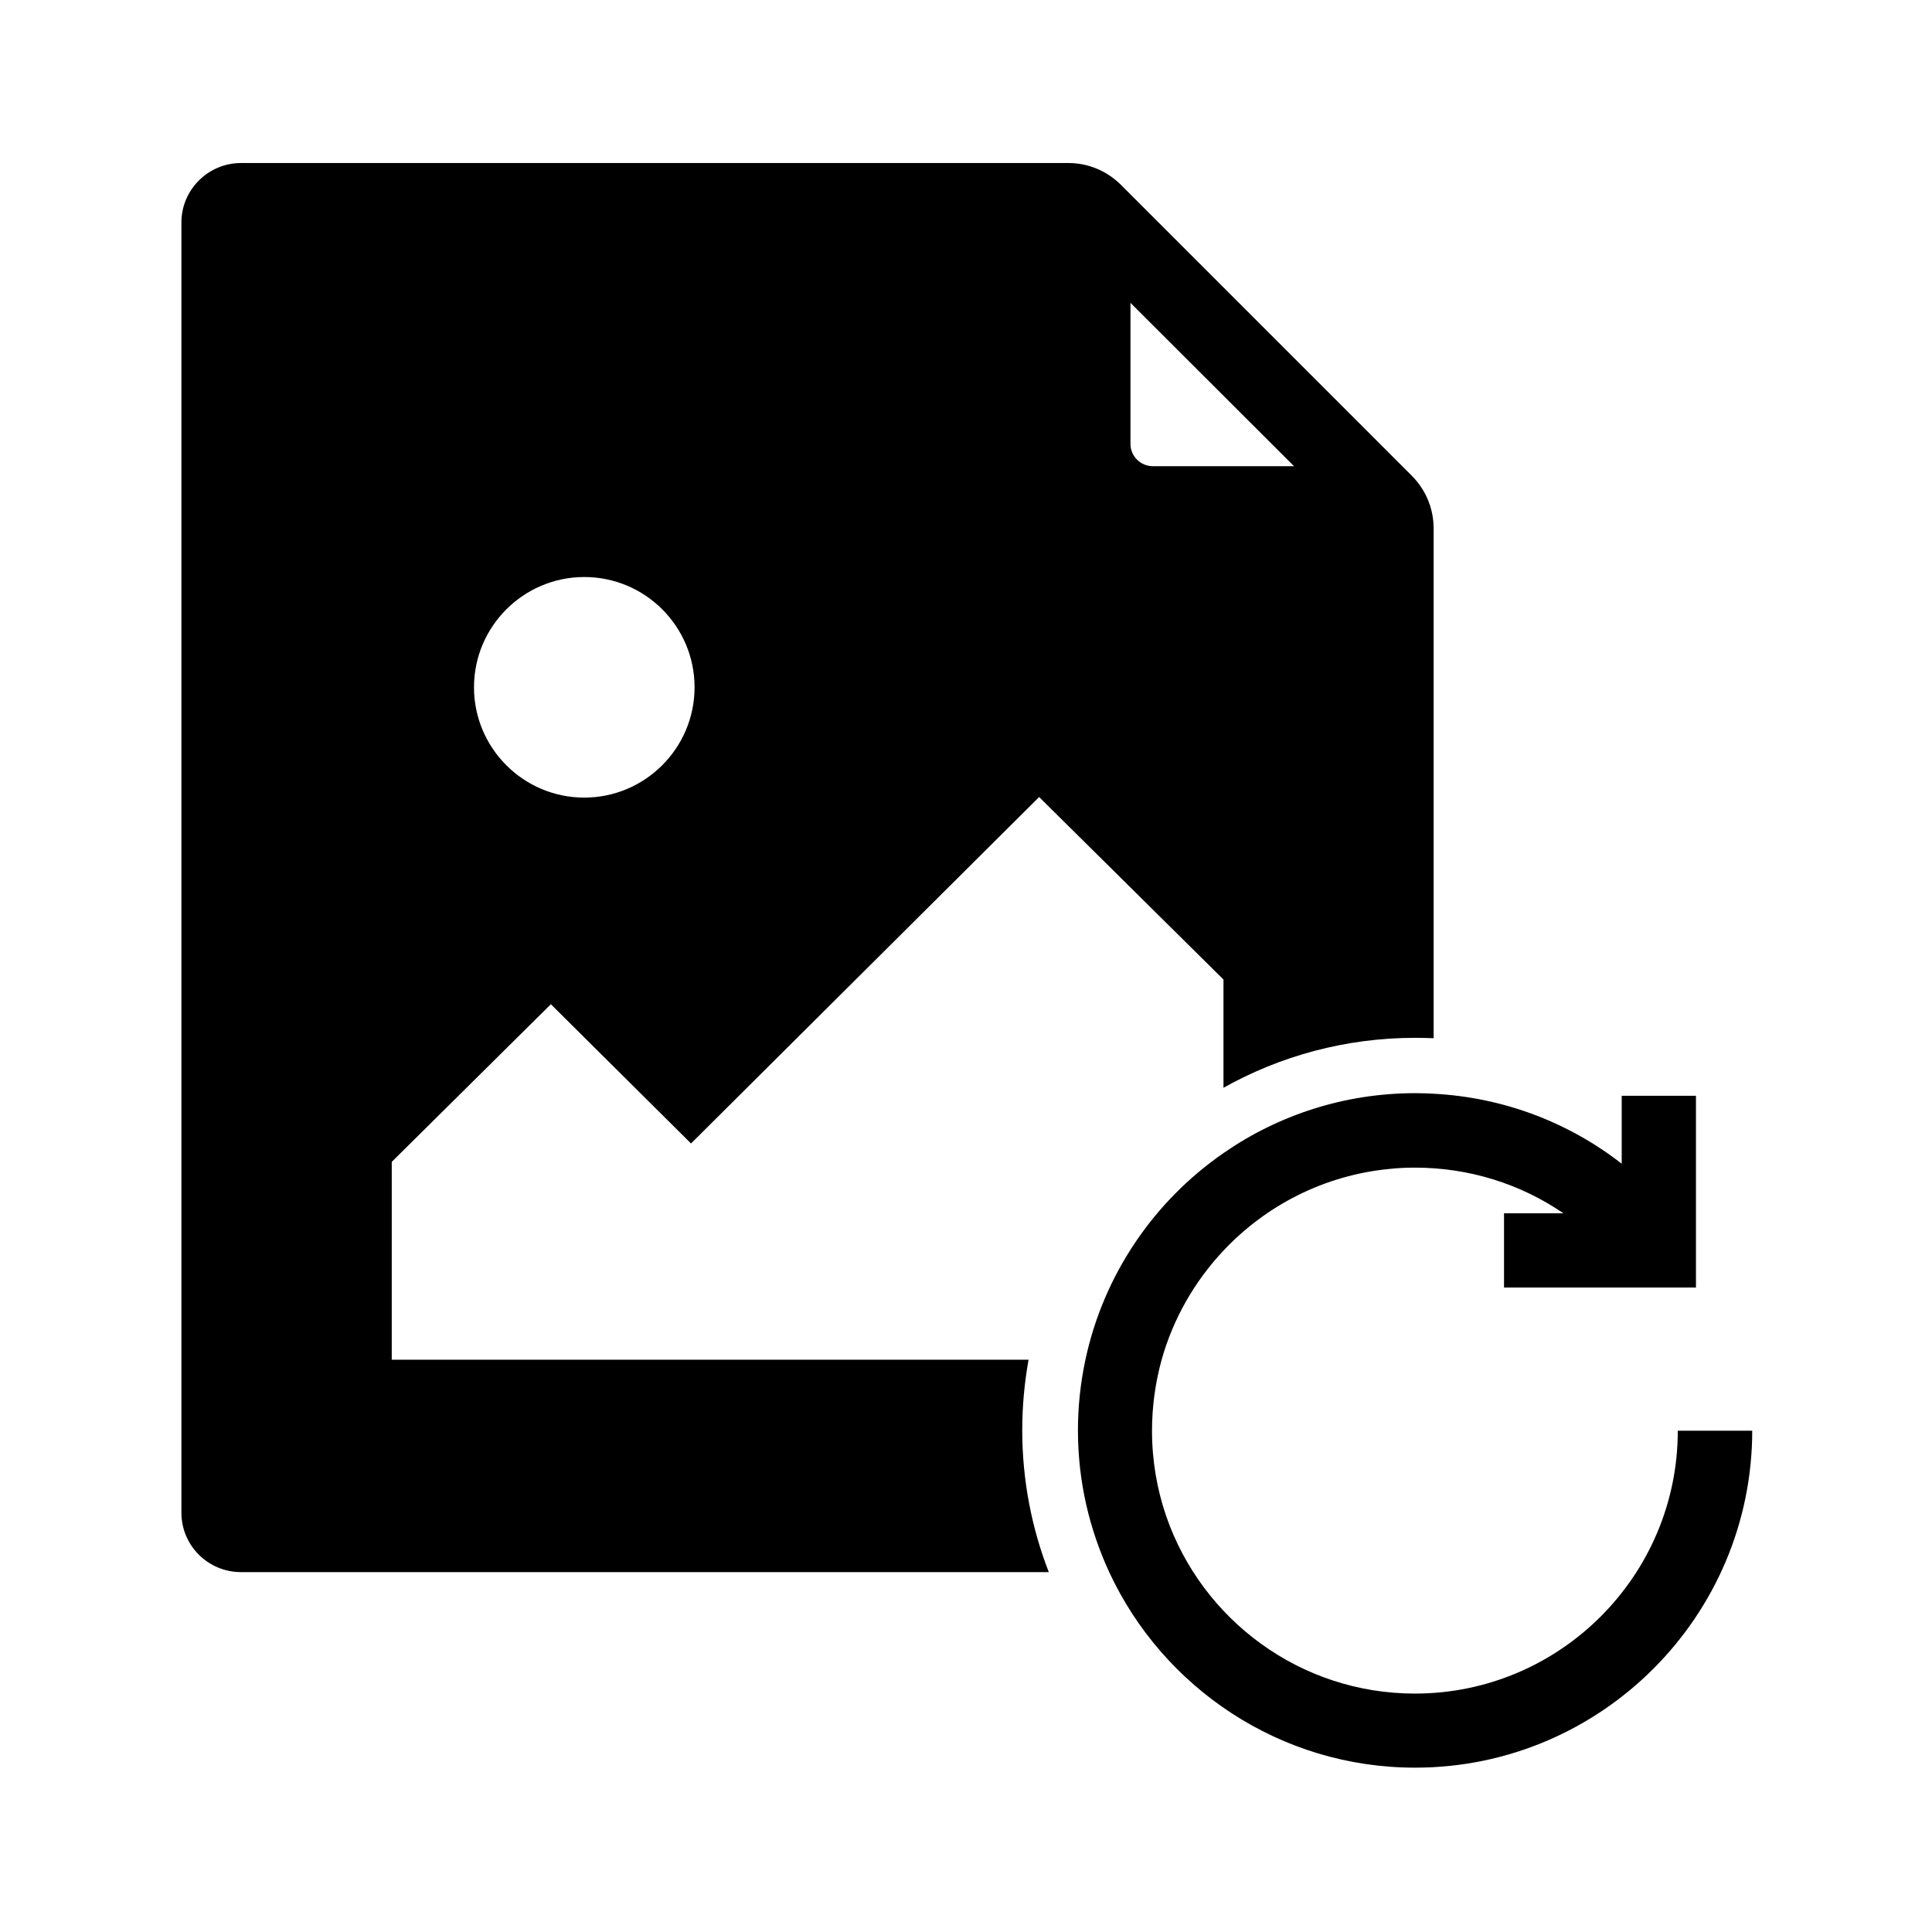
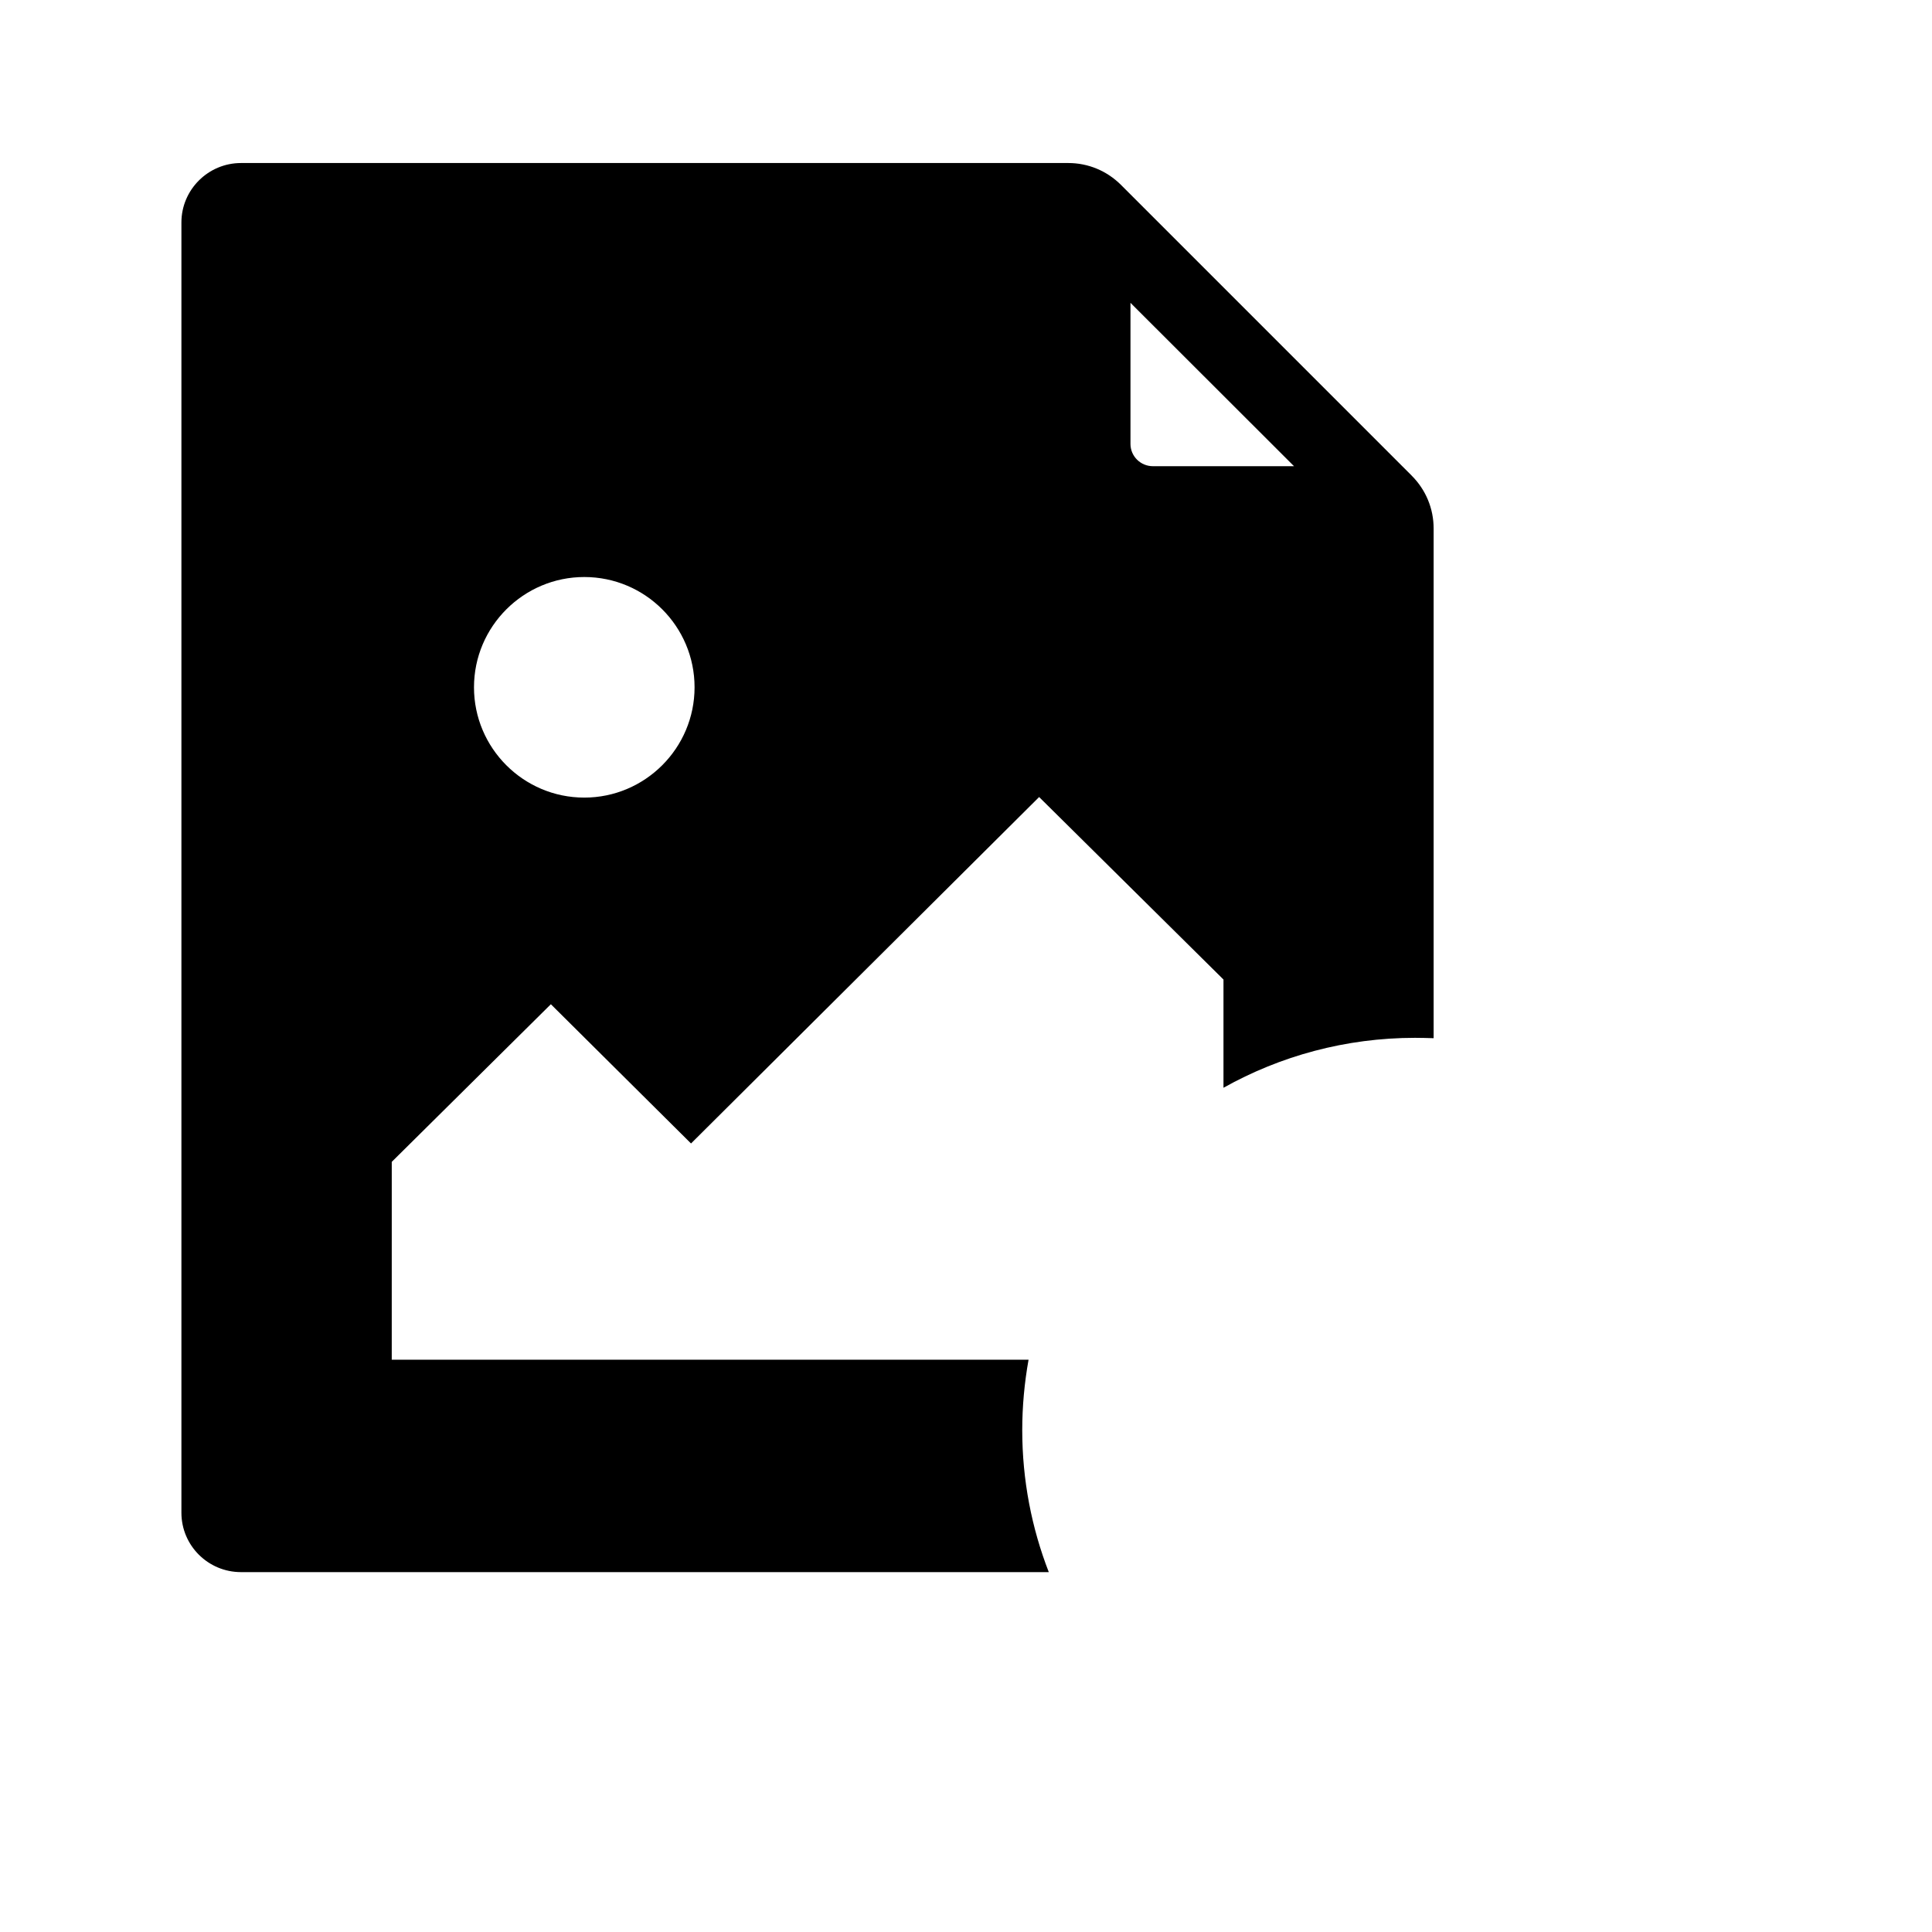
<svg xmlns="http://www.w3.org/2000/svg" fill="#000000" width="800px" height="800px" version="1.1" viewBox="144 144 512 512">
  <g>
    <path d="m518.13 270.06-77.047-77.051c-3.738-3.738-8.707-5.805-13.973-5.805h-219.24c-8.707 0-15.793 7.086-15.793 15.742v341.94c0 8.707 7.086 15.742 15.793 15.742h214.07c-4.527-11.66-7.035-24.355-7.035-37.637 0-6.348 0.59-12.594 1.672-18.648h-168.76l0.004-52.441 42.164-41.77 37.145 36.898 92.25-91.809 48.855 48.363v28.684c15.008-8.414 32.375-13.234 50.773-13.234 1.625 0 3.297 0.051 4.922 0.098v-135.05c0-5.312-2.066-10.281-5.805-14.02zm-219.29 85.312c-16.137 0-29.227-13.137-29.227-29.227 0-16.137 13.137-29.227 29.227-29.227 16.137 0 29.227 13.086 29.227 29.227-0.004 16.137-13.141 29.227-29.227 29.227zm150.7-87.824c-3.297 0-5.953-2.656-5.953-5.902v-37.391l43.344 43.297z" />
-     <path d="m608.36 523.1c0 49.25-40.098 89.348-89.348 89.348-35.816 0-66.812-21.207-81.031-51.758-5.312-11.465-8.316-24.207-8.316-37.637 0-6.394 0.688-12.594 1.969-18.648 4.82-22.633 18.203-42.117 36.652-54.859 14.414-9.988 31.93-15.844 50.773-15.844 1.625 0 3.297 0.051 4.922 0.148 18.352 0.984 35.57 7.477 49.789 18.547v-18.008h19.68v50.824l-50.867 0.004v-19.68h15.742c-11.414-7.824-25.043-12.102-39.359-12.102-2.262 0-4.527 0.098-6.742 0.344-17.32 1.672-32.766 9.691-44.035 21.695-7.625 8.117-13.332 18.055-16.383 29.027-1.625 5.953-2.508 12.203-2.508 18.648 0 7.969 1.328 15.598 3.789 22.73 9.445 27.305 35.426 46.938 65.879 46.938 38.426 0 69.668-31.242 69.668-69.668h19.727z" />
  </g>
</svg>